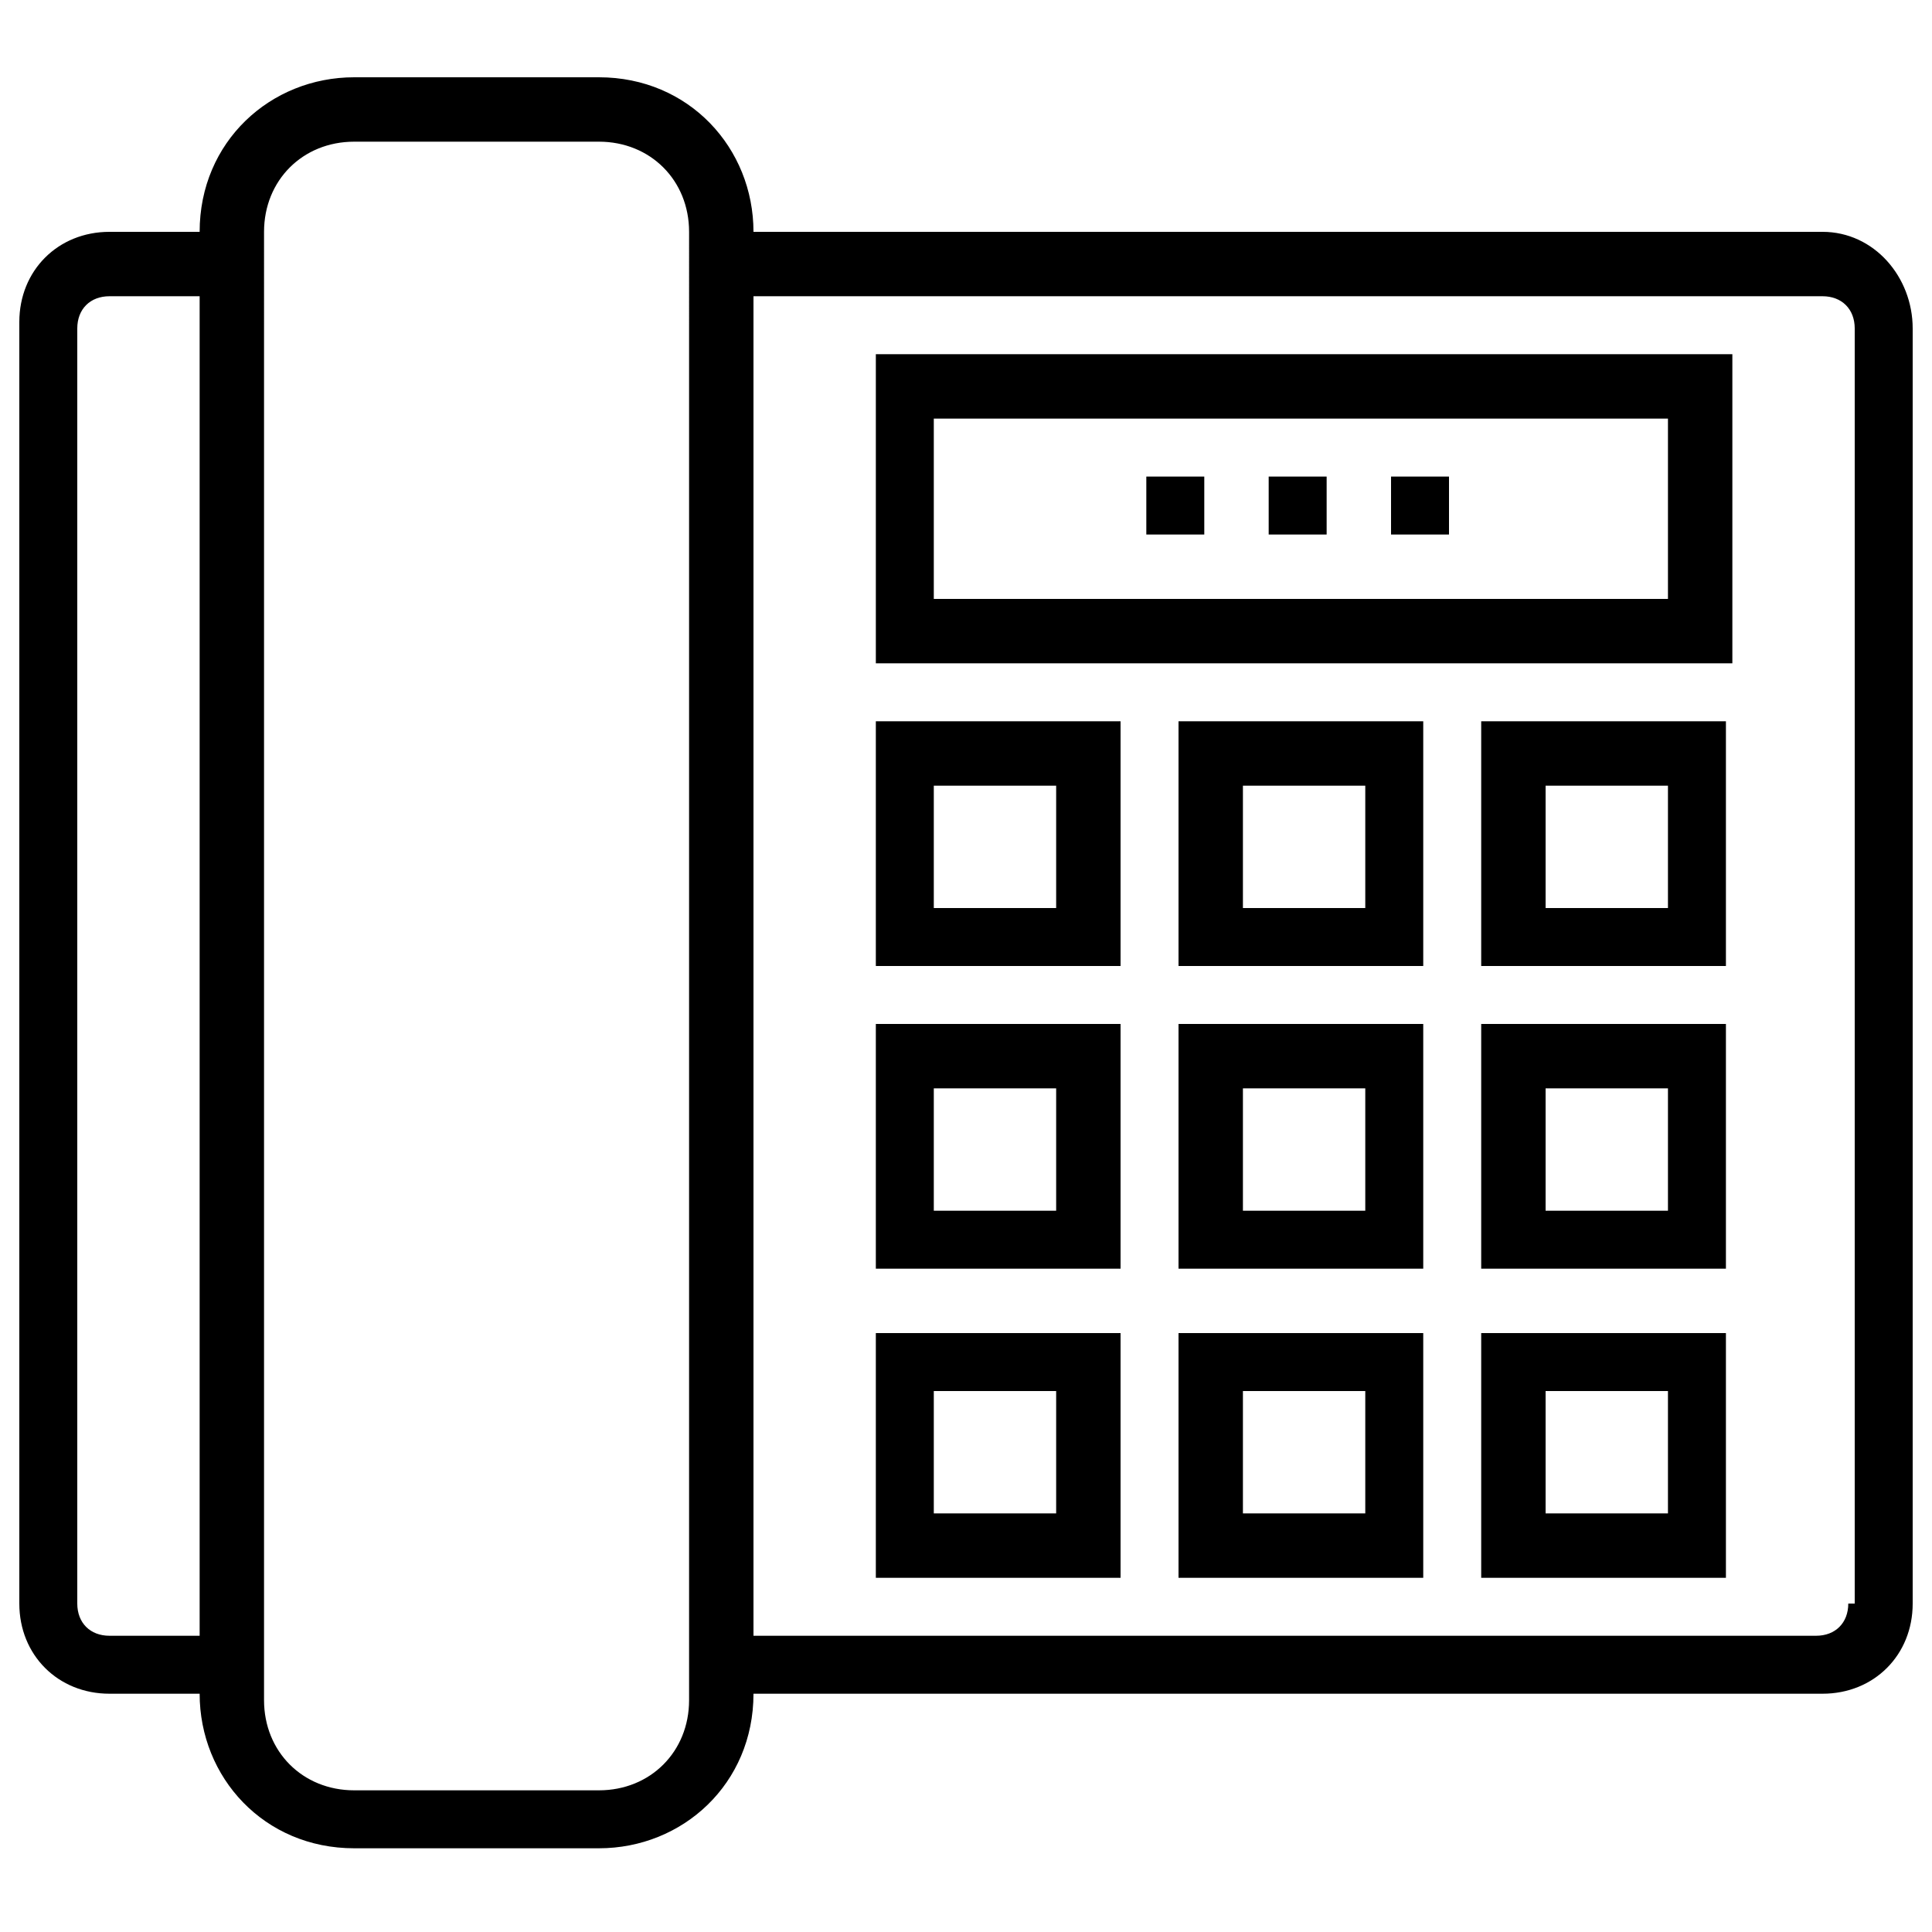
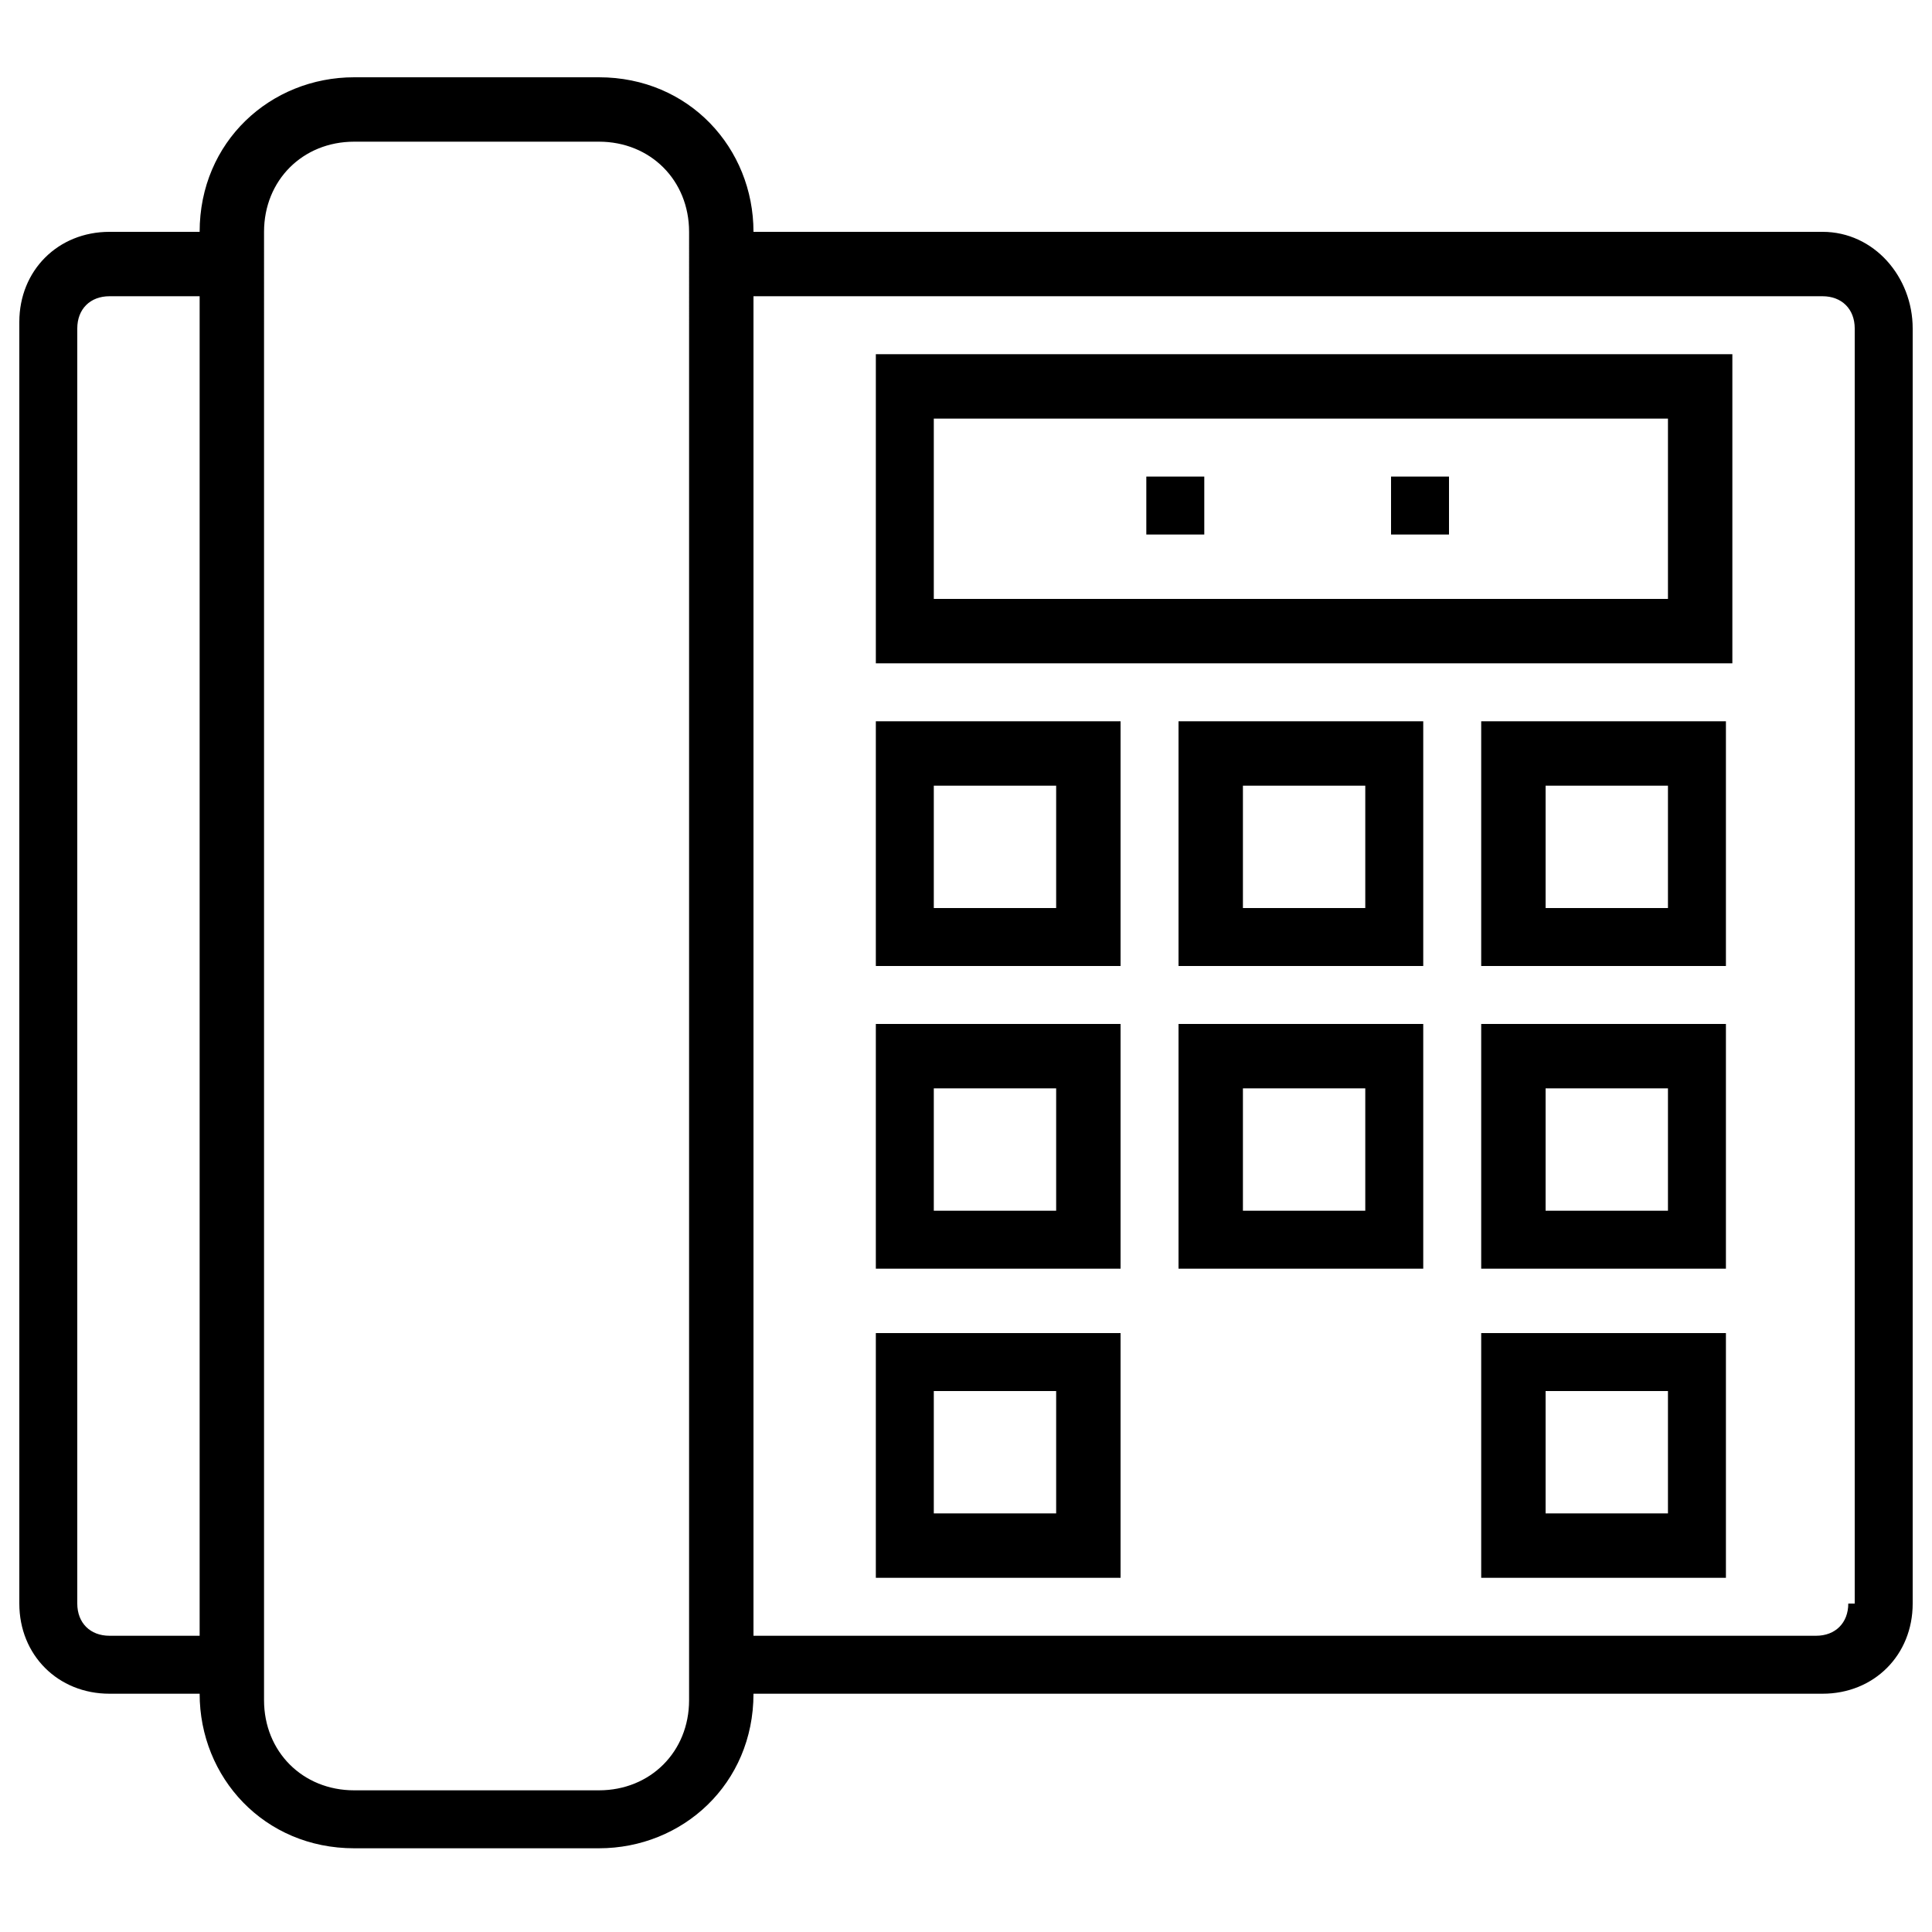
<svg xmlns="http://www.w3.org/2000/svg" version="1.1" id="Layer_1" x="0px" y="0px" viewBox="0 0 30 30" style="enable-background:new 0 0 30 30;" xml:space="preserve">
  <g>
    <path d="M28.3,3.6H11.7c0-1.3-1-2.4-2.4-2.4H5.5c-1.3,0-2.4,1-2.4,2.4H1.7c-0.8,0-1.4,0.6-1.4,1.4v19.9c0,0.8,0.6,1.4,1.4,1.4h1.4   c0,1.3,1,2.4,2.4,2.4h3.8c1.3,0,2.4-1,2.4-2.4h16.6c0.8,0,1.4-0.6,1.4-1.4V5.1C29.7,4.3,29.1,3.6,28.3,3.6z M1.7,25.4   c-0.3,0-0.5-0.2-0.5-0.5V5.1c0-0.3,0.2-0.5,0.5-0.5h1.4v20.8H1.7z M10.7,26.4c0,0.8-0.6,1.4-1.4,1.4H5.5c-0.8,0-1.4-0.6-1.4-1.4   V3.6c0-0.8,0.6-1.4,1.4-1.4h3.8c0.8,0,1.4,0.6,1.4,1.4V26.4z M28.7,24.9c0,0.3-0.2,0.5-0.5,0.5H11.7V4.6h16.6   c0.3,0,0.5,0.2,0.5,0.5V24.9z" />
    <path d="M13.6,10.3h13.3V5.5H13.6V10.3z M14.5,6.5h11.4v2.8H14.5V6.5z" />
    <path d="M13.6,15h3.8v-3.8h-3.8V15z M14.5,12.2h1.9v1.9h-1.9V12.2z" />
    <path d="M18.3,15h3.8v-3.8h-3.8V15z M19.3,12.2h1.9v1.9h-1.9V12.2z" />
    <path d="M23,15h3.8v-3.8H23V15z M24,12.2h1.9v1.9H24V12.2z" />
    <path d="M13.6,19.7h3.8v-3.8h-3.8V19.7z M14.5,16.9h1.9v1.9h-1.9V16.9z" />
    <path d="M18.3,19.7h3.8v-3.8h-3.8V19.7z M19.3,16.9h1.9v1.9h-1.9V16.9z" />
    <path d="M23,19.7h3.8v-3.8H23V19.7z M24,16.9h1.9v1.9H24V16.9z" />
    <path d="M13.6,24.5h3.8v-3.8h-3.8V24.5z M14.5,21.6h1.9v1.9h-1.9V21.6z" />
-     <path d="M18.3,24.5h3.8v-3.8h-3.8V24.5z M19.3,21.6h1.9v1.9h-1.9V21.6z" />
    <path d="M23,24.5h3.8v-3.8H23V24.5z M24,21.6h1.9v1.9H24V21.6z" />
-     <path d="M19.7,7.4h0.9v0.9h-0.9V7.4z" />
    <path d="M21.6,7.4h0.9v0.9h-0.9V7.4z" />
    <path d="M17.8,7.4h0.9v0.9h-0.9V7.4z" />
  </g>
</svg>